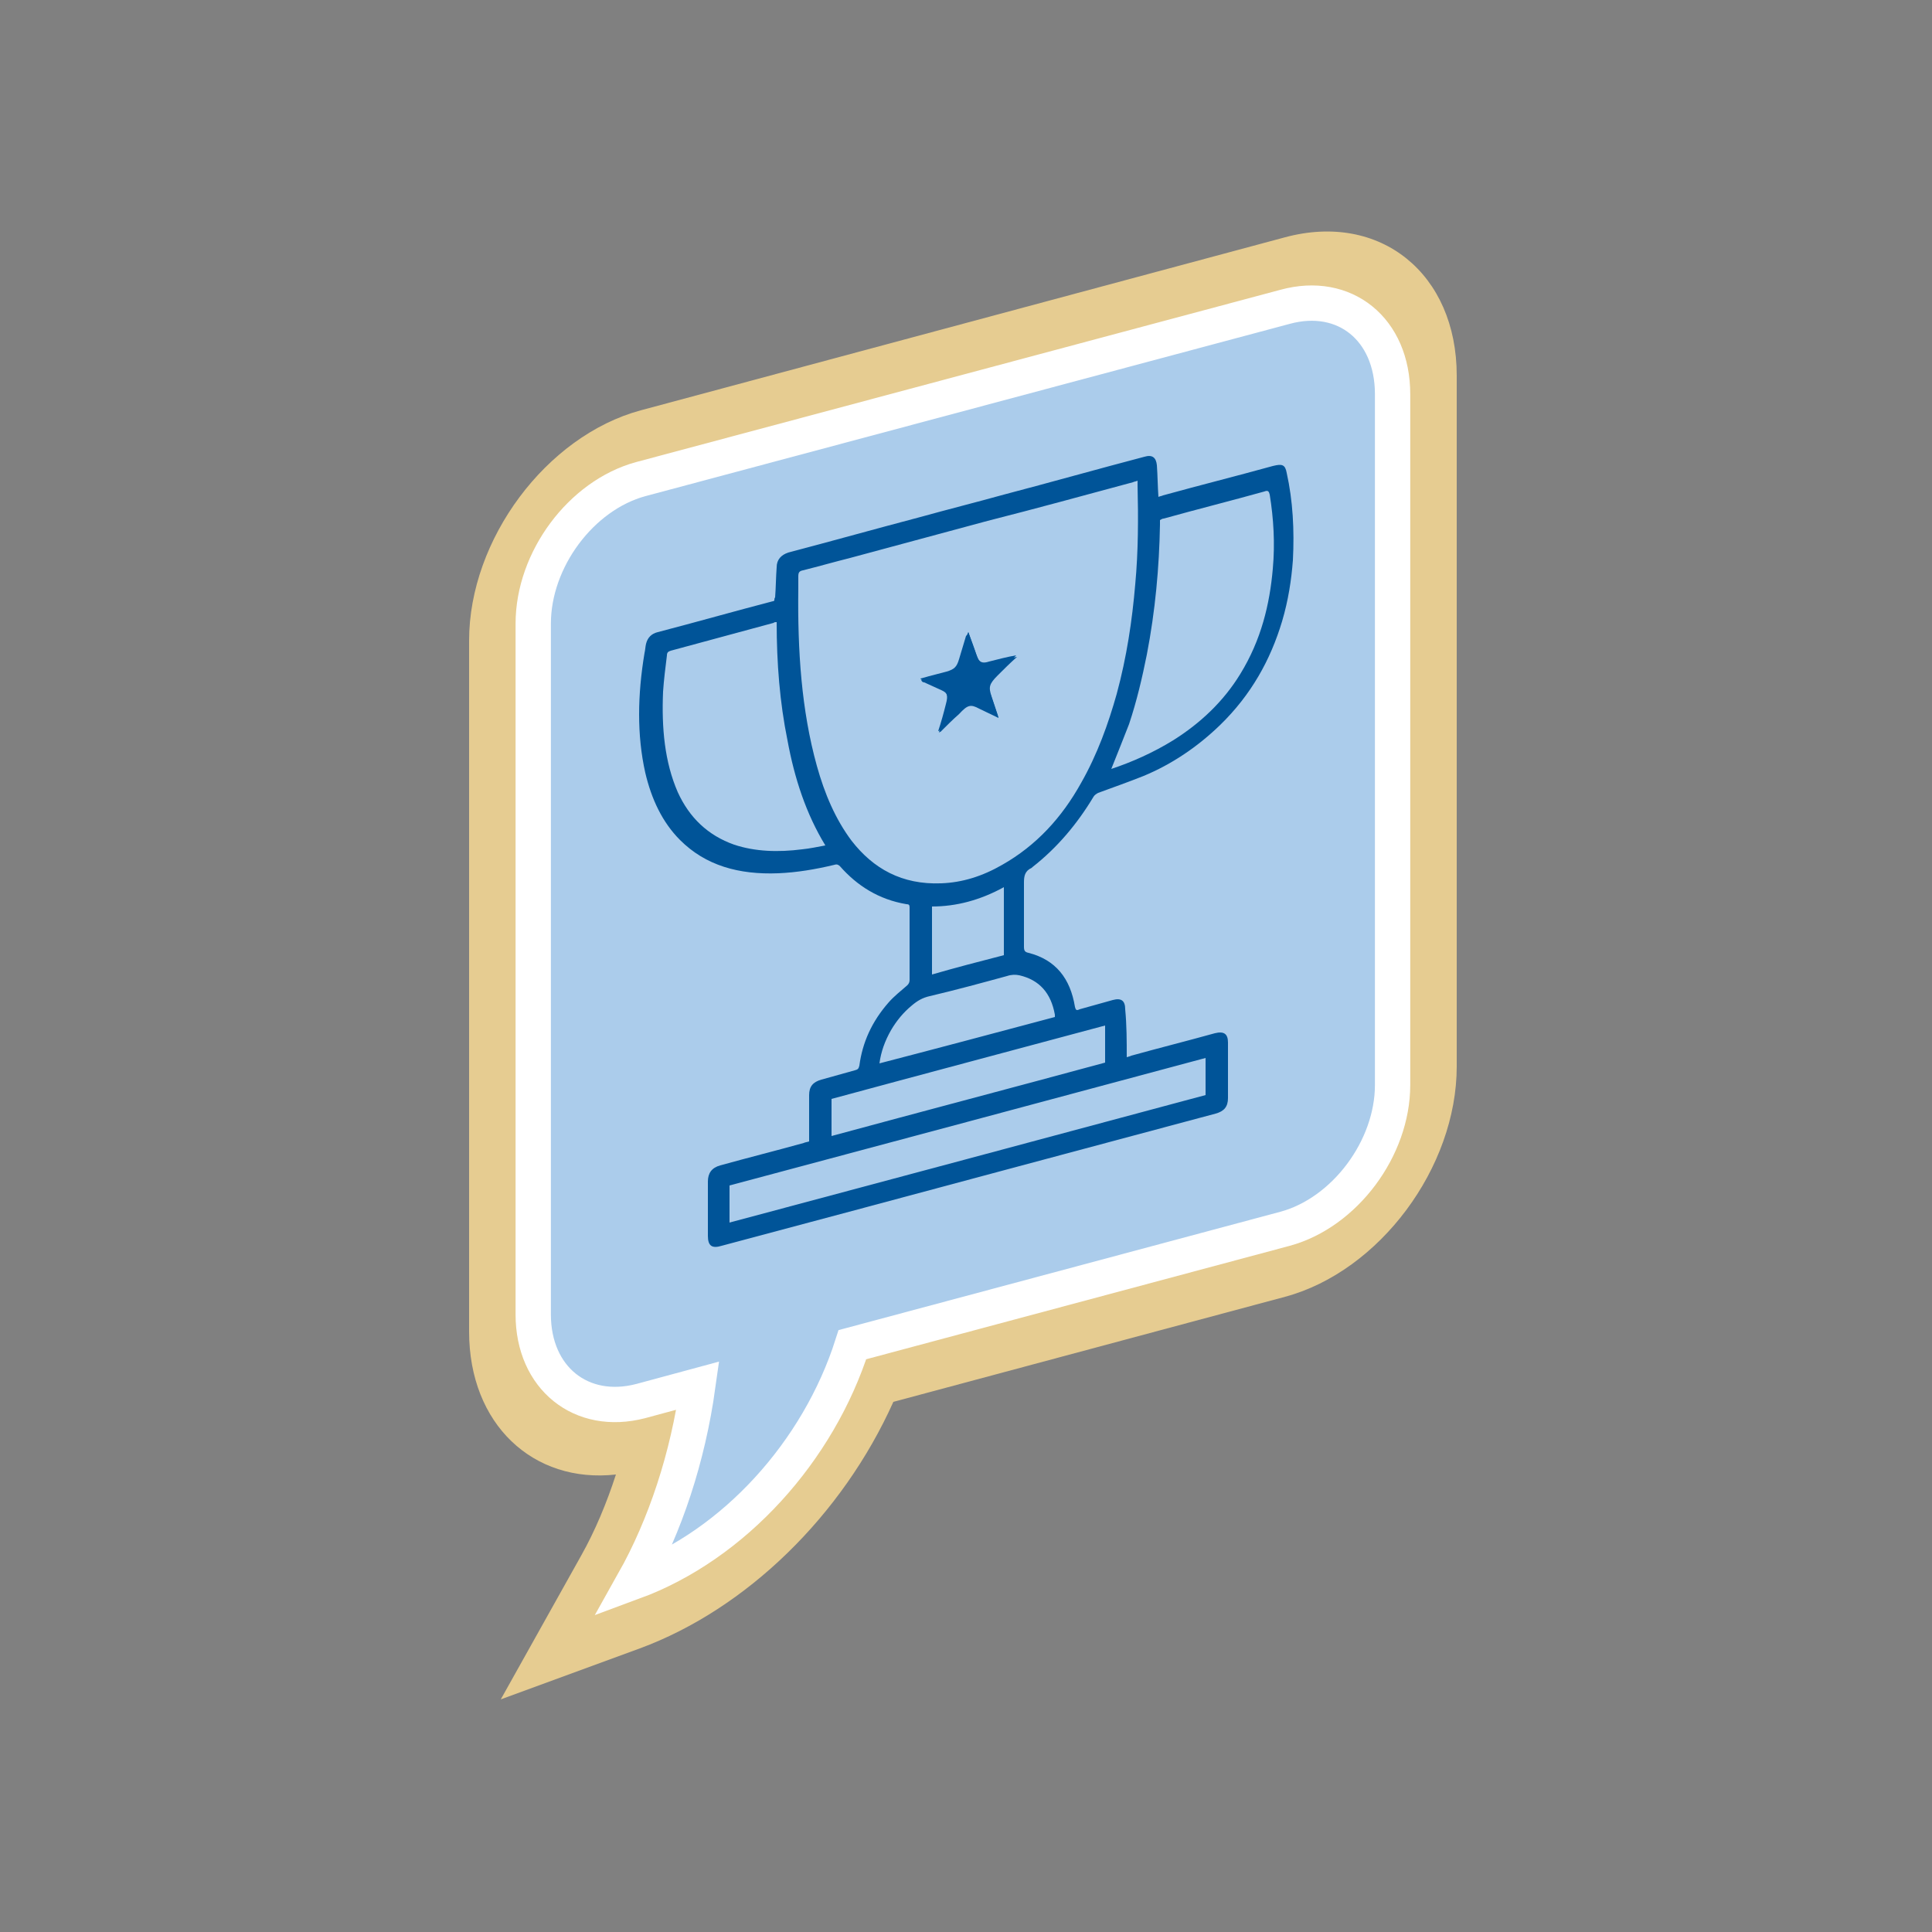
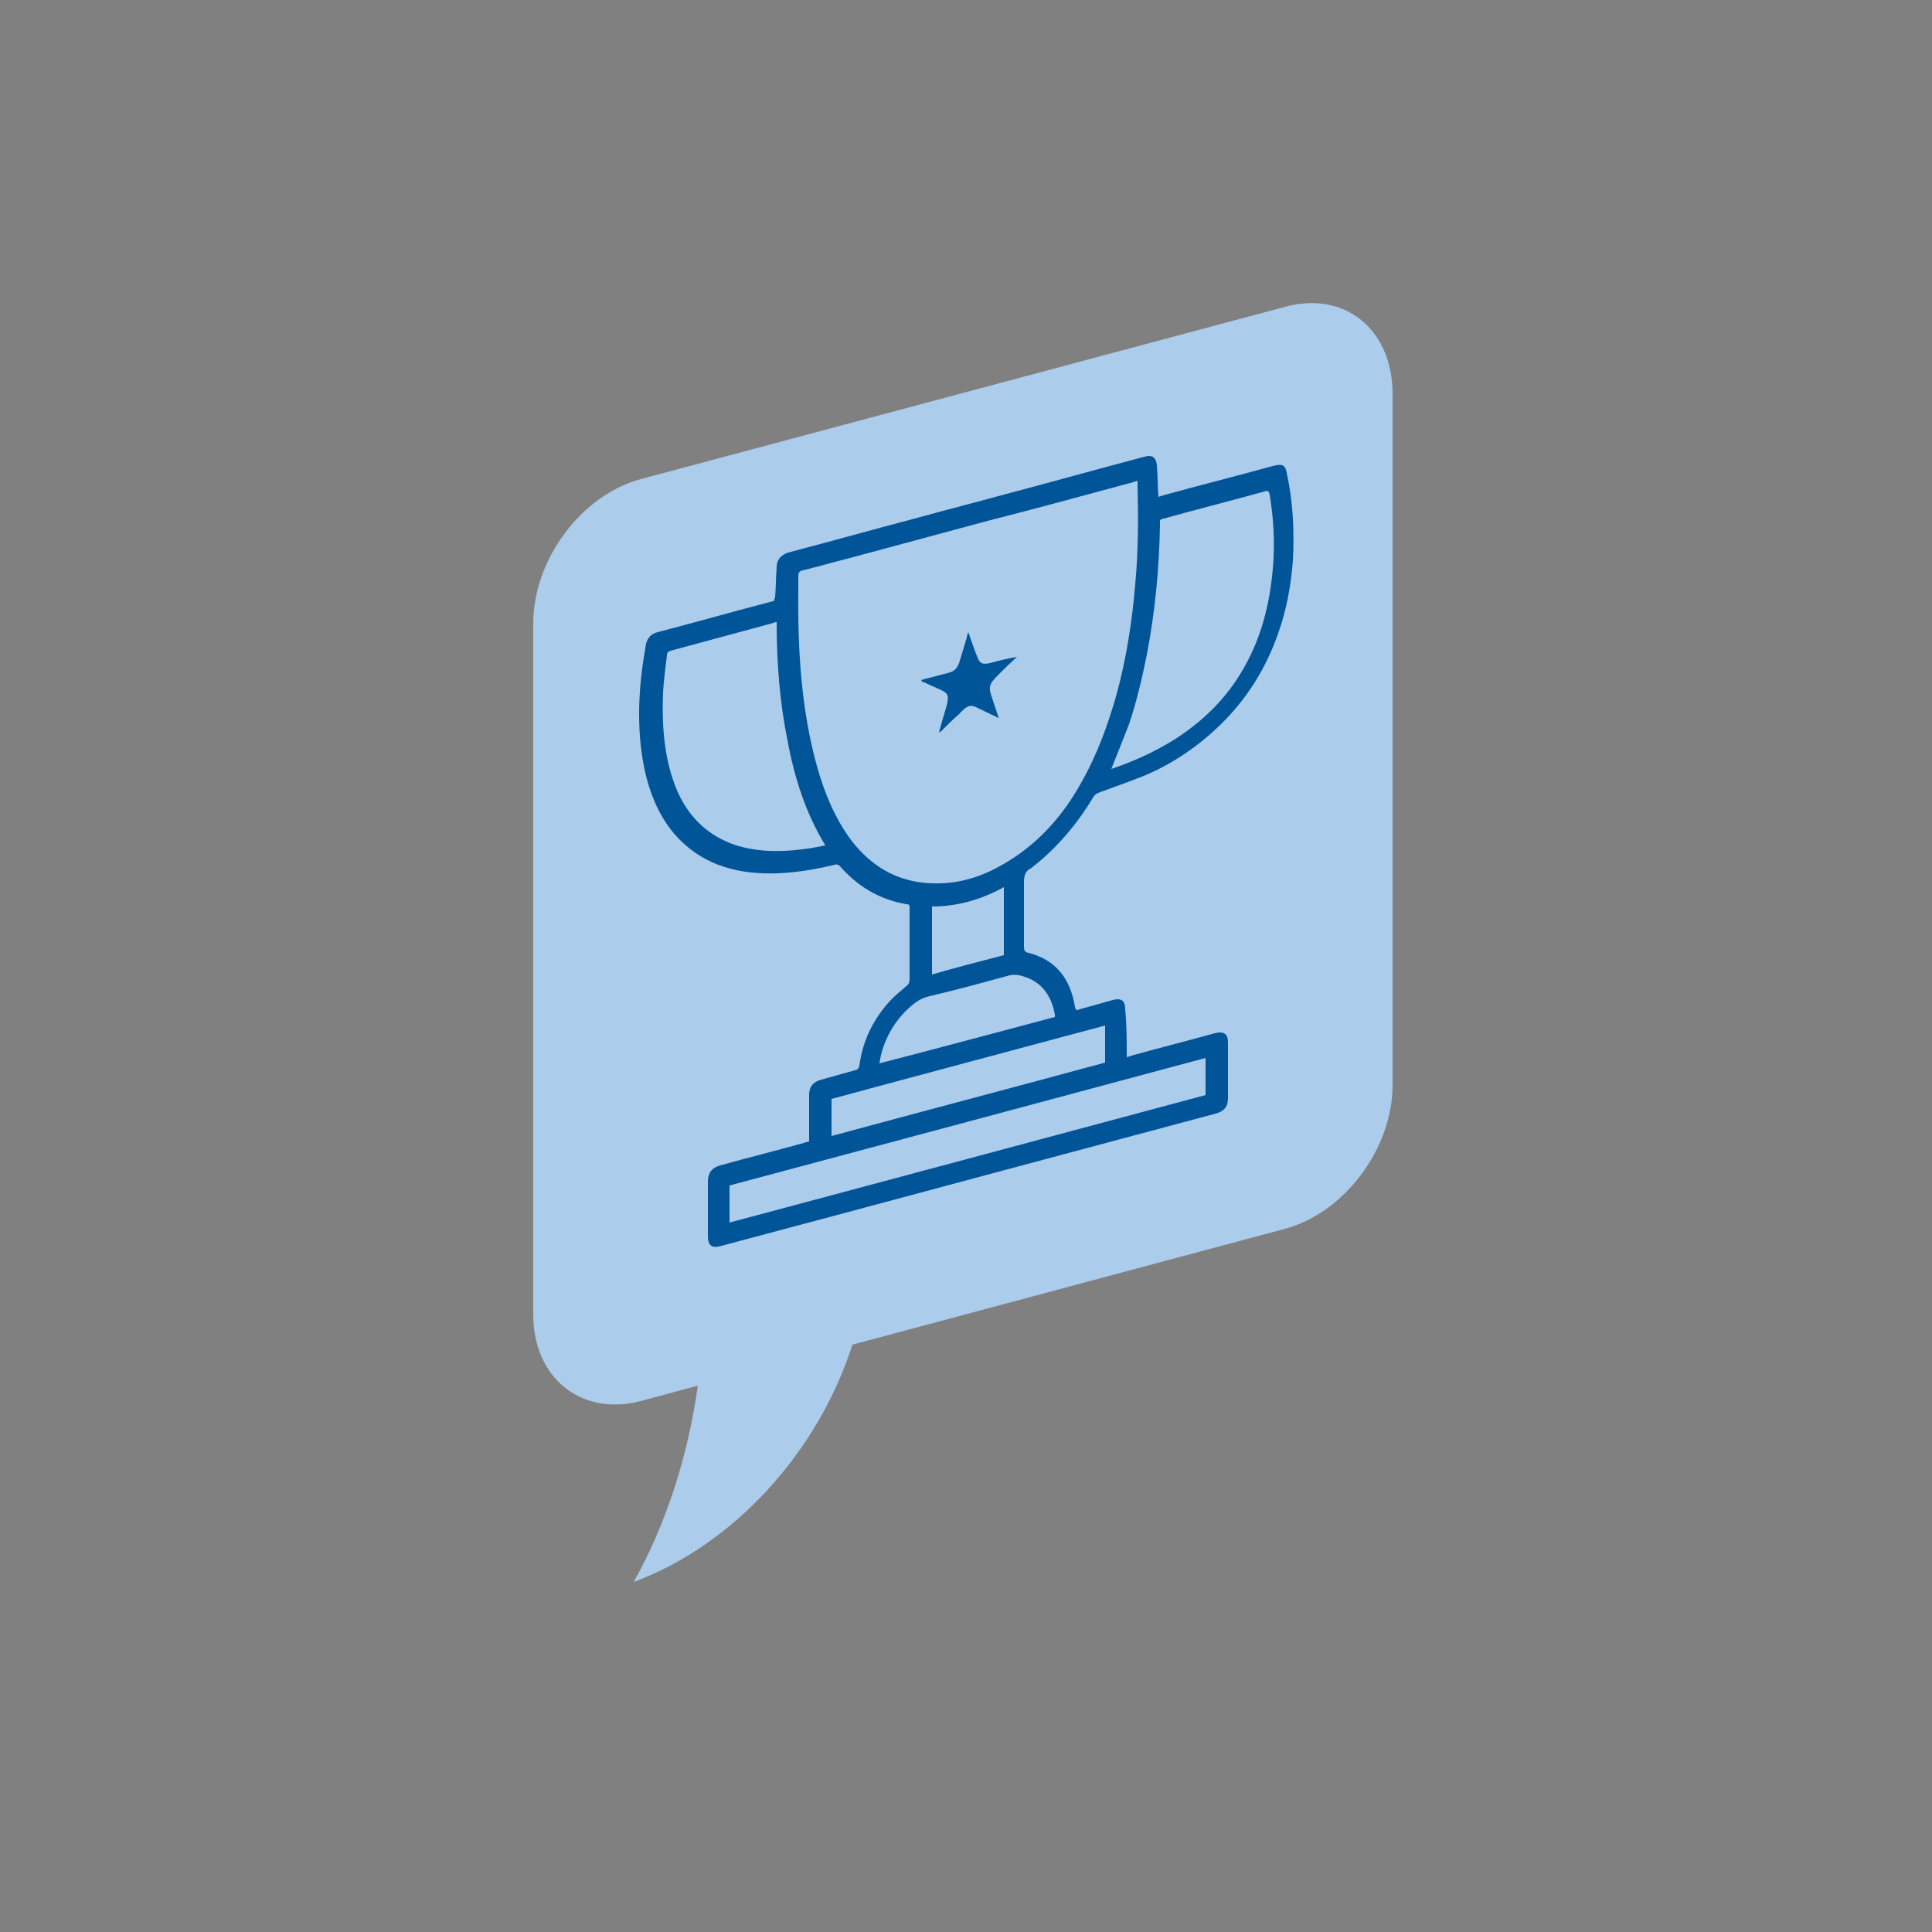
<svg xmlns="http://www.w3.org/2000/svg" version="1.1" id="Layer_1" x="0px" y="0px" viewBox="0 0 250 250" style="enable-background:new 0 0 250 250;" xml:space="preserve">
  <rect x="0" y="0" width="250" height="250" fill="#808080" stroke="none" />
  <style type="text/css">
	.st0{fill:#FFFFFF;}
	.st1{fill:#ACCDEC;}
	.st2{fill:none;stroke:#005499;stroke-width:80;stroke-miterlimit:10;}
	.st3{fill:#E7CD92;}
	.st4{fill:none;stroke:#FFFFFF;stroke-width:4.691;stroke-miterlimit:10;}
	.st5{fill:#005499;}
	.st6{fill:none;stroke:#005499;stroke-width:3;stroke-miterlimit:10;}
	.st7{fill:none;stroke:#005499;stroke-width:1.543;stroke-miterlimit:10;}
	.st8{fill:none;stroke:#005499;stroke-width:3.087;stroke-miterlimit:10;}
	.st9{fill:none;stroke:#005499;stroke-width:0.659;stroke-miterlimit:10;}
	.st10{clip-path:url(#SVGID_4_);}
	.st11{fill:none;stroke:#FFFFFF;stroke-width:6.621;}
	.st12{fill:none;stroke:#FFFFFF;stroke-width:6.674;}
	.st13{clip-path:url(#SVGID_14_);}
	.st14{clip-path:url(#SVGID_16_);}
	.st15{clip-path:url(#SVGID_18_);}
	.st16{fill:#FFFFFF;stroke:#FFFFFF;stroke-width:6.674;}
	.st17{fill:none;stroke:#ACCDEC;stroke-width:20;stroke-miterlimit:10;}
	.st18{fill:#E6CC91;}
	.st19{fill:#ABCCEB;}
	.st20{fill:none;stroke:#FFFFFF;stroke-width:4.57;stroke-miterlimit:10;}
	.st21{fill:#005498;}
	.st22{clip-path:url(#SVGID_26_);}
	.st23{clip-path:url(#SVGID_28_);}
	.st24{fill:#E9EAEA;}
	.st25{clip-path:url(#SVGID_30_);fill:#B4B7B9;}
	.st26{clip-path:url(#SVGID_32_);fill:#E9EAEA;}
	.st27{clip-path:url(#SVGID_34_);fill:#B4B7B9;}
	.st28{clip-path:url(#SVGID_36_);fill:#E9EAEA;}
	.st29{clip-path:url(#SVGID_38_);}
	.st30{clip-path:url(#SVGID_40_);}
	.st31{clip-path:url(#SVGID_42_);}
	.st32{clip-path:url(#SVGID_44_);fill:#F4F6F8;}
	
		.st33{clip-path:url(#SVGID_44_);fill:none;stroke:#000000;stroke-width:1.67;stroke-linecap:round;stroke-linejoin:round;stroke-miterlimit:10;}
	.st34{clip-path:url(#SVGID_44_);}
	.st35{fill:#023C5B;}
	.st36{fill:#E35205;}
	.st37{fill:none;stroke:#FFFFFF;stroke-width:10.344;}
	.st38{fill:#FFFFFF;stroke:#FFFFFF;stroke-width:10.344;}
	.st39{clip-path:url(#SVGID_52_);}
	.st40{clip-path:url(#SVGID_54_);}
	.st41{fill:none;stroke:#FFFFFF;stroke-width:8.51;}
	.st42{clip-path:url(#SVGID_56_);}
	.st43{fill:#23519C;}
	.st44{fill:#FFC200;}
	.st45{fill:#008D40;}
	.st46{clip-path:url(#SVGID_66_);}
	.st47{fill:none;stroke:#FFFFFF;stroke-width:4.57;stroke-miterlimit:10;}
</style>
  <g>
-     <path class="st18" d="M75.2,201.3c1.8-3.2,3.3-6.8,4.5-10.5c-10.7,1.2-19-6.5-19-18.5l0-89.4c0-13.1,10-26.5,22.2-29.8l83.4-22.4   c12.3-3.3,22.2,4.7,22.2,17.9V138c0,13.1-10,26.5-22.2,29.8l-50.7,13.6c-6.6,14.7-19,26.8-32.8,31.9l-18,6.6L75.2,201.3z" />
    <path class="st19" d="M166.3,39.7L82.9,62C75.2,64.1,69,72.4,69,80.7l0,89.4c0,8.2,6.2,13.2,13.9,11.2l7.4-2   c-1.3,9.3-4.2,18.1-8.3,25.4c13-4.8,23.9-16.9,28.3-30.7l56-15c7.7-2.1,13.9-10.4,13.9-18.6l0-89.4C180.2,42.6,174,37.6,166.3,39.7   " />
-     <path class="st47" d="M166.3,39.7L82.9,62C75.2,64.1,69,72.4,69,80.7l0,89.4c0,8.2,6.2,13.2,13.9,11.2l7.4-2   c-1.3,9.3-4.2,18.1-8.3,25.4c13-4.8,23.9-16.9,28.3-30.7l56-15c7.7-2.1,13.9-10.4,13.9-18.6l0-89.4C180.2,42.6,174,37.6,166.3,39.7   z" />
    <g id="tp5nMt_1_">
      <g>
        <path class="st21" d="M145.8,136.8c0.3-0.1,0.4-0.1,0.6-0.2c3.6-1,7.2-1.9,10.8-2.9c1.2-0.3,1.7,0.1,1.7,1.2c0,2.4,0,4.8,0,7.2     c0,1.1-0.5,1.7-1.6,2c-9,2.4-17.9,4.8-26.9,7.2c-12.3,3.3-24.6,6.6-37,9.9c-1.3,0.4-1.8,0-1.8-1.3c0-2.3,0-4.7,0-7     c0-1.1,0.5-1.8,1.6-2.1c3.6-1,7.2-1.9,10.8-2.9c0.2-0.1,0.4-0.1,0.7-0.2c0-0.6,0-1.2,0-1.7c0-1.4,0-2.9,0-4.3     c0-1.1,0.5-1.7,1.6-2c1.4-0.4,2.9-0.8,4.3-1.2c0.4-0.1,0.5-0.2,0.6-0.6c0.4-3,1.6-5.7,3.8-8.2c0.7-0.8,1.6-1.5,2.4-2.2     c0.2-0.2,0.3-0.4,0.3-0.7c0-3.1,0-6.3,0-9.4c0-0.3-0.1-0.4-0.4-0.4c-3.6-0.6-6.4-2.4-8.6-4.9c-0.2-0.2-0.4-0.3-0.7-0.2     c-2.5,0.6-4.9,1-7.3,1.1c-5.1,0.2-9.4-1-12.7-4.3c-2.3-2.3-3.7-5.3-4.5-8.7c-1.1-4.9-1-10.1-0.1-15.5c0.1-0.4,0.1-0.8,0.2-1.2     c0.2-0.8,0.7-1.3,1.5-1.5c5-1.3,9.9-2.7,14.9-4c0.1,0,0.1,0,0.2-0.1c0-0.1,0-0.3,0.1-0.4c0.1-1.3,0.1-2.6,0.2-3.9     c0-1,0.6-1.6,1.5-1.9c5.7-1.5,11.4-3.1,17.1-4.6c3.6-1,7.2-1.9,10.8-2.9c6.1-1.6,12.1-3.3,18.2-4.9c1-0.3,1.5,0.1,1.6,1.1     c0.1,1.4,0.1,2.7,0.2,4.1c0.2-0.1,0.4-0.1,0.6-0.2c4.7-1.3,9.5-2.5,14.2-3.8c1.2-0.3,1.6-0.2,1.8,0.9c0.8,3.6,1,7.4,0.8,11.3     c-0.2,2.6-0.6,5.2-1.4,7.9c-1.5,5-4,9.5-8,13.4c-3,2.9-6.3,5.1-9.9,6.6c-2,0.8-4,1.5-5.9,2.2c-0.2,0.1-0.5,0.3-0.6,0.5     c-2.1,3.5-4.7,6.6-7.9,9.1c0,0-0.1,0.1-0.1,0.1c-0.9,0.4-1,1.1-1,1.9c0,2.8,0,5.5,0,8.3c0,0.5,0.1,0.7,0.6,0.8     c3.5,0.9,5.4,3.3,6,7c0.1,0.4,0.2,0.5,0.6,0.3c1.4-0.4,2.9-0.8,4.3-1.2c1.1-0.3,1.6,0.1,1.6,1.2     C145.8,132.7,145.8,134.7,145.8,136.8z M147.2,62.2c-0.2,0.1-0.4,0.1-0.6,0.2c-6.3,1.7-12.5,3.4-18.8,5     c-5.9,1.6-11.9,3.2-17.8,4.8c-2,0.5-4.1,1.1-6.1,1.6c-0.5,0.1-0.6,0.3-0.6,0.8c0,0.5,0,1.1,0,1.6c-0.1,8,0.4,15.7,2.4,22.9     c1,3.6,2.4,6.9,4.5,9.7c2.8,3.6,6.5,5.7,11.6,5.5c2.7-0.1,5.3-0.9,7.9-2.4c4.4-2.5,7.7-6.1,10.2-10.6c2.1-3.7,3.5-7.6,4.6-11.5     c1.3-4.8,2-9.5,2.4-14.2c0.4-4.3,0.4-8.6,0.3-12.8C147.2,62.7,147.2,62.5,147.2,62.2z M143.8,99.5c2.7-0.9,5.4-2.1,8-3.7     c3.5-2.2,6.5-5,8.7-8.6c2.7-4.4,3.8-9,4.2-13.6c0.3-3.3,0.1-6.5-0.4-9.6c-0.1-0.4-0.2-0.6-0.7-0.4c-4.3,1.2-8.7,2.3-13,3.5     c-0.2,0-0.3,0.1-0.5,0.2c0,0.2,0,0.4,0,0.6c-0.1,5.5-0.6,11.1-1.7,16.8c-0.6,3-1.3,6-2.3,9C145.4,95.5,144.6,97.5,143.8,99.5z      M100.5,80.5c-0.2,0-0.3,0-0.4,0.1c-4.4,1.2-8.9,2.4-13.3,3.6c-0.3,0.1-0.5,0.2-0.5,0.6c-0.2,1.6-0.4,3.2-0.5,4.7     c-0.2,4.7,0.2,9.1,1.9,13c1.5,3.3,3.9,5.6,7.3,6.8c2.7,0.9,5.7,1,8.8,0.6c1-0.1,1.9-0.3,3-0.5c-2.5-4.1-4-8.7-4.9-13.6     C100.9,90.9,100.5,85.8,100.5,80.5z M94.4,153.4c0,1.7,0,3.2,0,4.8c20.6-5.5,41.1-11,61.6-16.5c0-1.7,0-3.2,0-4.8     C135.5,142.4,115,147.9,94.4,153.4z M143,132.7c-11.9,3.2-23.6,6.3-35.4,9.5c0,1.6,0,3.2,0,4.8c11.8-3.2,23.6-6.3,35.4-9.5     C143,135.9,143,134.3,143,132.7z M136.5,131.6c0-0.1,0-0.1,0-0.1c0-0.1,0-0.1,0-0.2c-0.5-2.8-2-4.5-4.6-5.1     c-0.5-0.1-1-0.1-1.6,0.1c-3.3,0.9-6.6,1.8-10,2.6c-0.9,0.2-1.6,0.6-2.3,1.2c-1.1,0.9-2,2-2.7,3.2c-0.8,1.4-1.3,2.8-1.5,4.3     C121.5,135.6,129,133.6,136.5,131.6z M129.9,123.6c0-2.9,0-5.8,0-8.8c-3.1,1.7-6.2,2.5-9.3,2.5c0,3,0,5.9,0,8.8     C123.7,125.2,126.8,124.4,129.9,123.6z" />
        <path class="st21" d="M125.3,81.8c-0.1,0.3-0.2,0.5-0.2,0.7c-0.3,1-0.6,2-0.9,3c-0.3,1-0.7,1.4-1.6,1.6c-0.8,0.2-1.5,0.4-2.3,0.6     c-0.4,0.1-0.8,0.2-1.1,0.3c0.1,0.2,0.2,0.3,0.4,0.3c0.7,0.3,1.5,0.7,2.2,1c0.9,0.4,1,0.8,0.7,2c-0.3,1.1-0.7,2.3-1,3.5     c0.1-0.1,0.2-0.1,0.2-0.1c0.8-0.8,1.6-1.6,2.4-2.3c1.1-1.2,1.5-1.3,2.6-0.7c0.8,0.4,1.7,0.8,2.5,1.2c0-0.1,0-0.1,0-0.1     c-0.3-0.9-0.6-1.8-0.9-2.7c-0.4-1.2-0.3-1.6,0.8-2.7c0.8-0.8,1.6-1.6,2.5-2.4c-1.2,0.2-2.4,0.5-3.5,0.8c-0.9,0.2-1.3,0.1-1.6-0.7     C126,83.9,125.7,82.9,125.3,81.8z" />
-         <path class="st21" d="M125.3,81.8c0.4,1.1,0.8,2.1,1.1,3.1c0.3,0.8,0.7,1,1.6,0.7c1.2-0.3,2.3-0.6,3.5-0.8     c-0.8,0.8-1.6,1.6-2.5,2.4c-1.1,1.1-1.3,1.5-0.8,2.7c0.3,0.9,0.6,1.8,0.9,2.7c0,0,0,0,0,0.1c-0.8-0.4-1.7-0.8-2.5-1.2     c-1.1-0.5-1.5-0.4-2.6,0.7c-0.8,0.8-1.6,1.6-2.4,2.3c0,0-0.1,0.1-0.2,0.1c0.4-1.2,0.7-2.3,1-3.5c0.3-1.1,0.2-1.5-0.7-2     c-0.7-0.4-1.5-0.7-2.2-1c-0.1-0.1-0.3-0.1-0.4-0.3c0.4-0.1,0.8-0.2,1.1-0.3c0.8-0.2,1.5-0.4,2.3-0.6c1-0.3,1.3-0.6,1.6-1.6     c0.3-1,0.6-2,0.9-3C125.1,82.2,125.2,82.1,125.3,81.8z" />
      </g>
    </g>
  </g>
</svg>